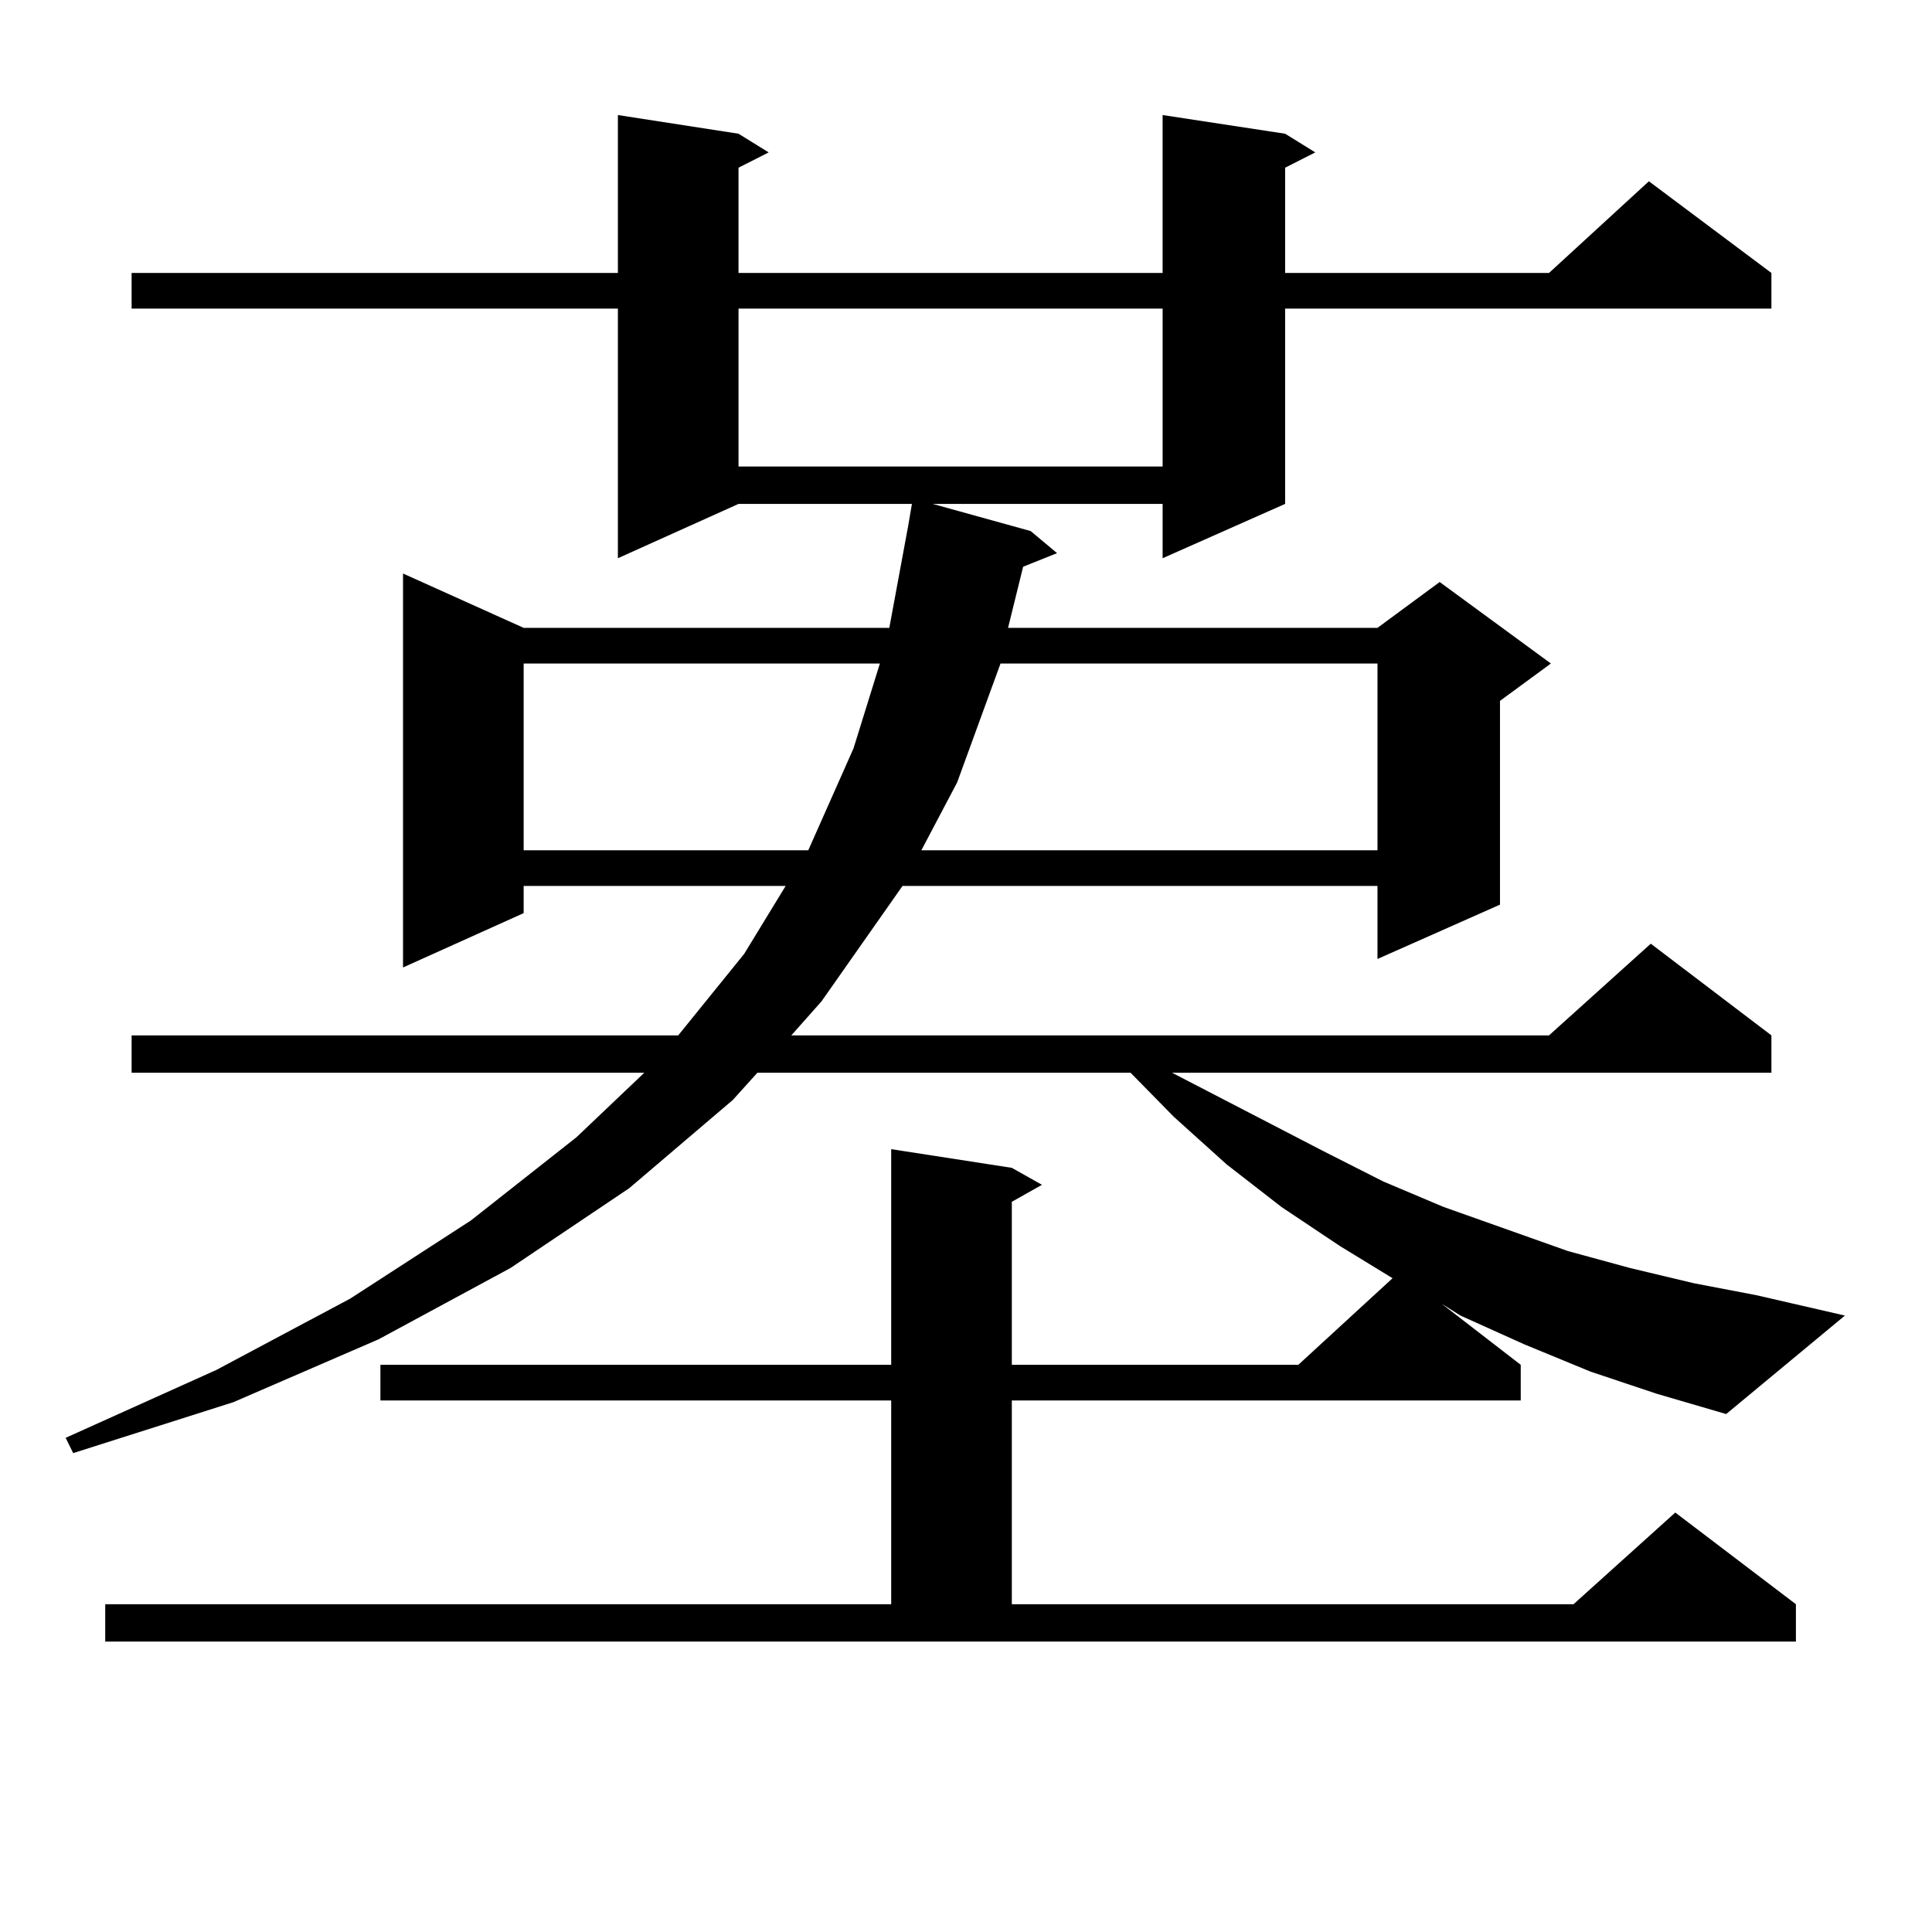
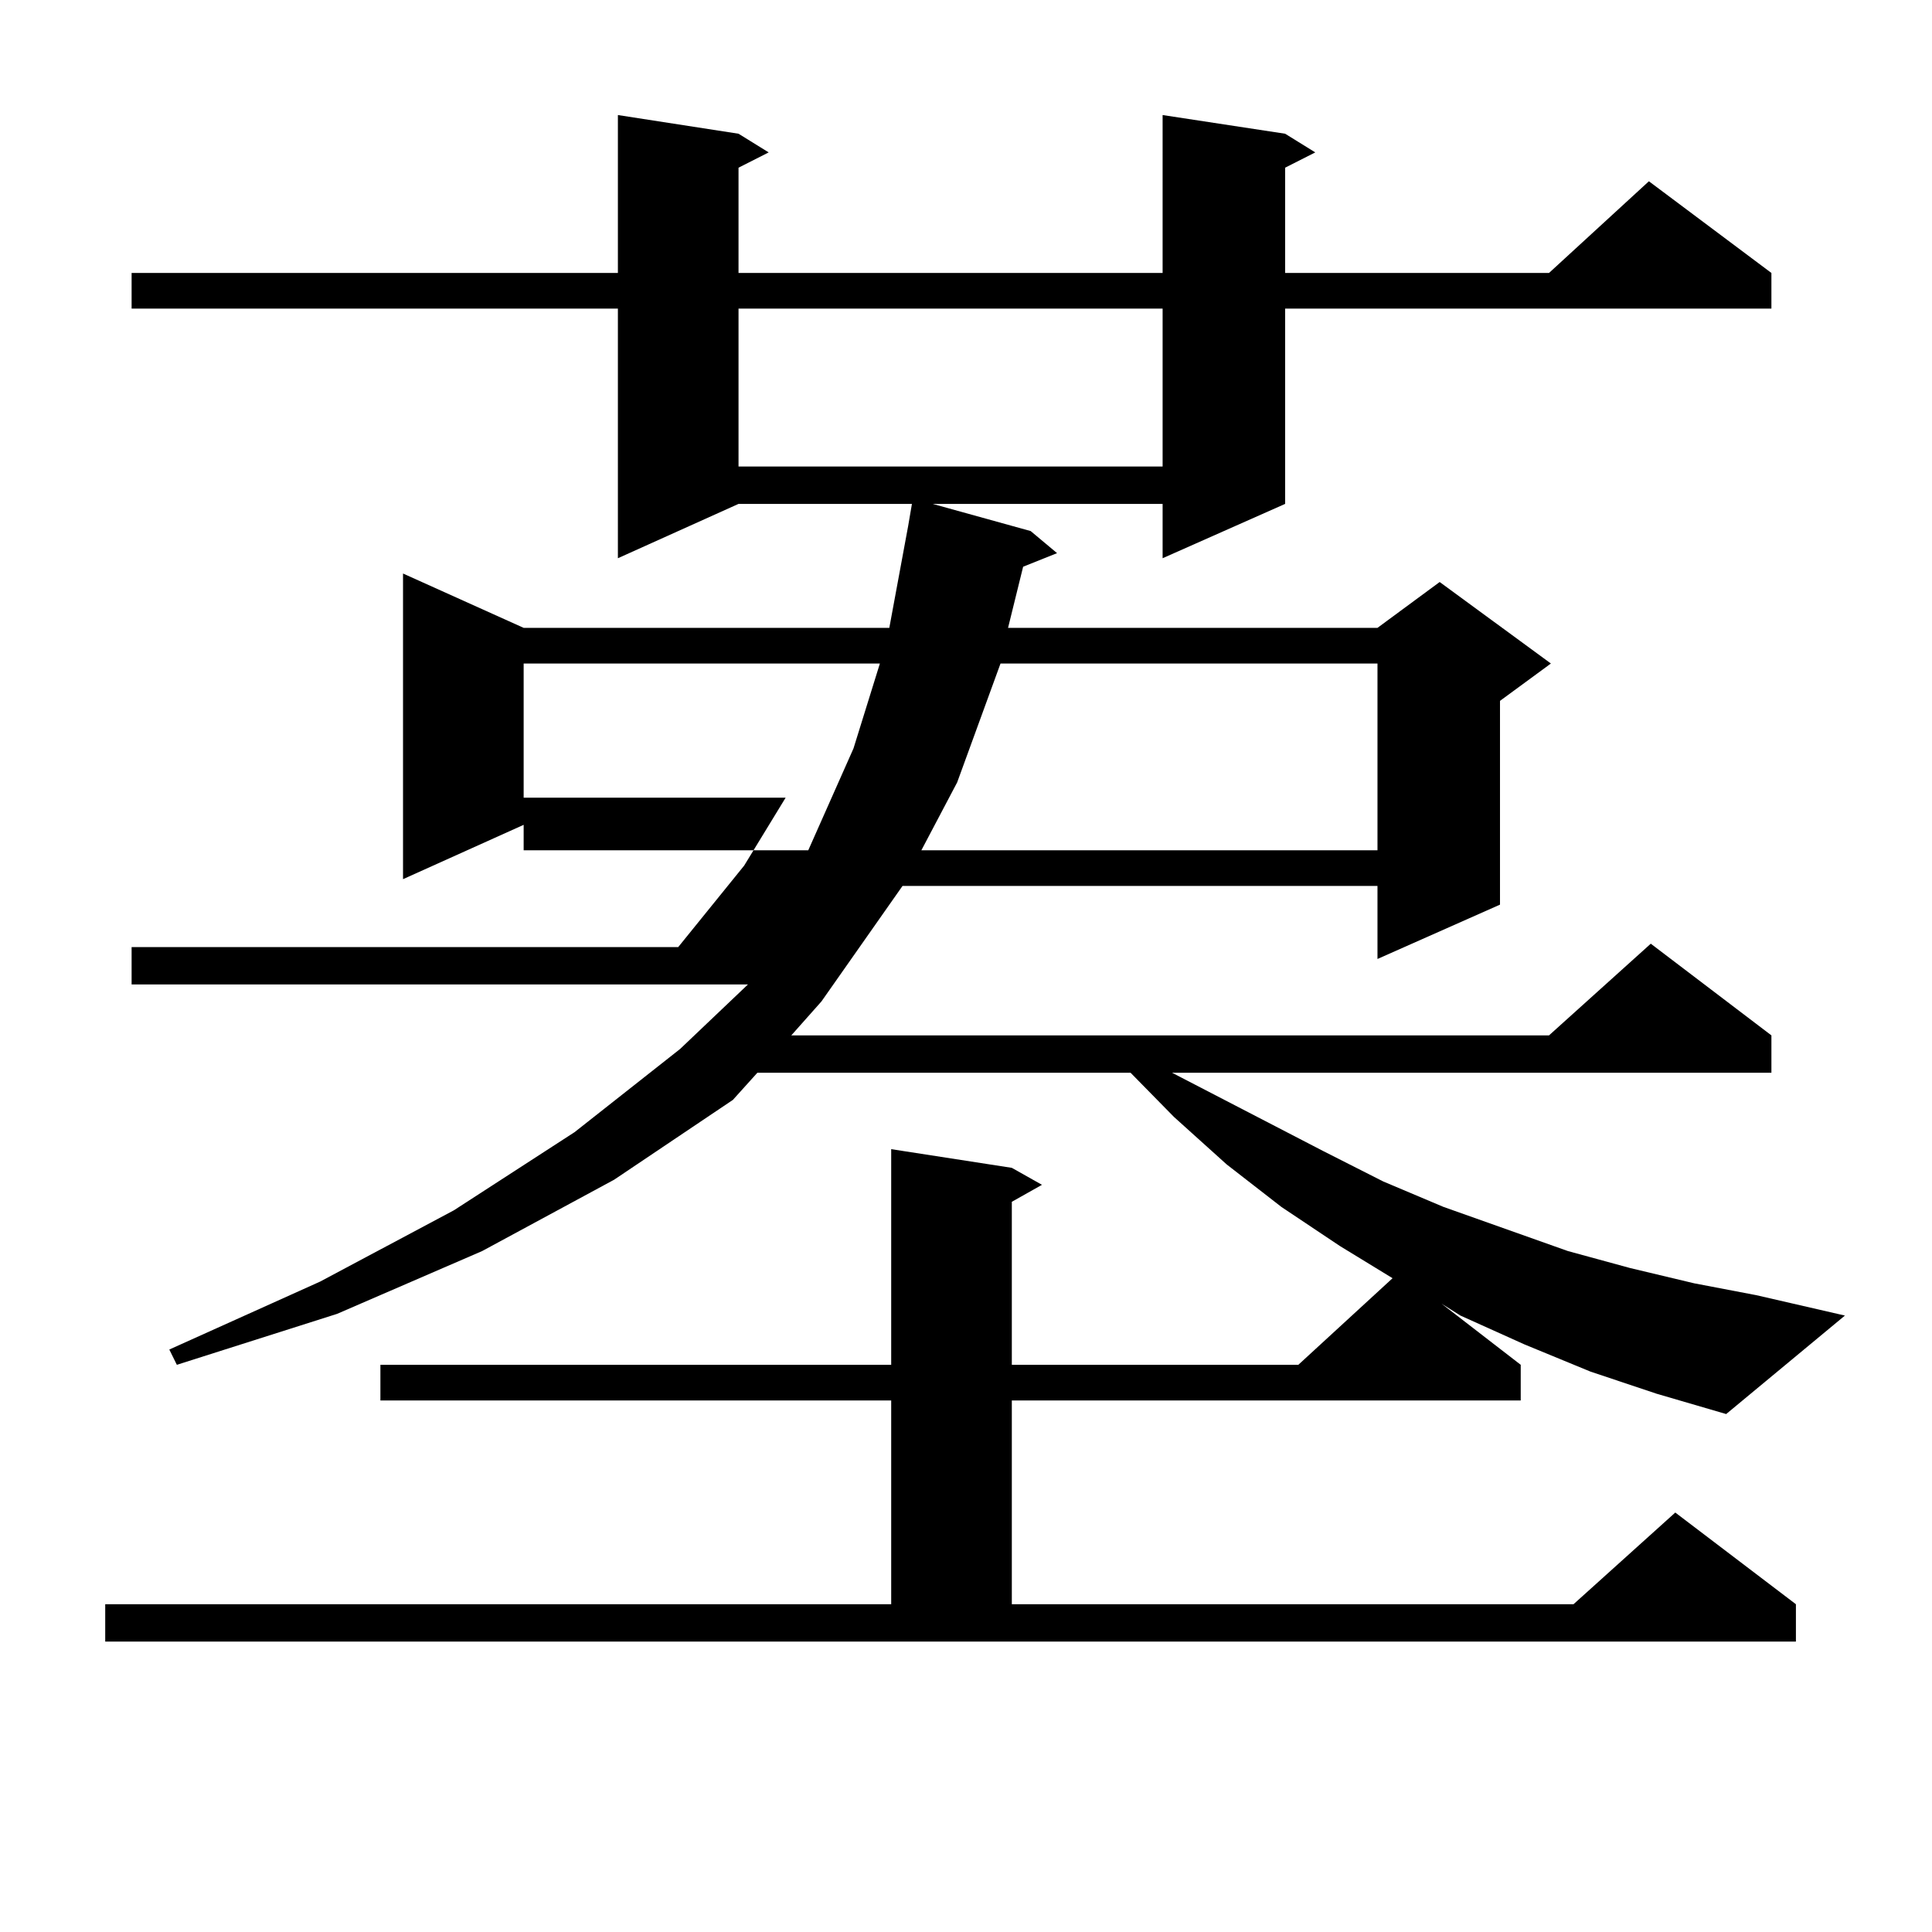
<svg xmlns="http://www.w3.org/2000/svg" version="1.1" id="图层_1" x="0px" y="0px" width="1000px" height="1000px" viewBox="0 0 1000 1000" enable-background="new 0 0 1000 1000" xml:space="preserve">
-   <path d="M823.224,709.938l-34.146-14.063l-33.17-14.941l-9.756-6.152l40.975,31.641v18.457H523.719v105.469h290.725l52.682-47.461  l62.438,47.461v19.336H54.462v-19.336h406.819V724.879H196.897v-18.457h264.384V594.801l62.438,9.668l15.609,8.789l-15.609,8.789  v84.375h148.289l48.779-44.824l-27.316-16.699l-30.243-20.215l-28.292-21.973l-27.316-24.609l-22.438-22.852H392.015l-12.683,14.063  l-53.657,45.703l-61.462,41.309l-68.291,36.914l-75.12,32.52l-82.925,26.367l-3.902-7.91l78.047-35.156l69.267-36.914l62.438-40.43  l54.633-43.066l35.121-33.398H68.12v-19.336h282.92l34.146-42.188l21.463-35.156H271.042v14.063l-62.438,28.125V296.852  l62.438,28.125h189.264l9.756-52.734l1.951-11.426h-89.754l-62.438,28.125V159.742H68.12v-18.457h251.701V59.547l62.438,9.668  l15.609,9.668l-15.609,7.91v54.492h219.507V59.547l63.413,9.668l15.609,9.668l-15.609,7.91v54.492h136.582l51.706-47.461  l63.413,47.461v18.457H665.179v101.074l-63.413,28.125v-28.125H482.744l50.73,14.063l13.658,11.426l-17.561,7.031l-7.805,31.641  h191.215l32.194-23.73l57.56,42.188l-26.341,19.336v105.469l-63.413,28.125V458.57H467.135l-41.95,59.766l-15.609,17.578h392.186  l52.682-47.461l62.438,47.461v19.336H606.644l78.047,40.43l31.219,15.82l31.219,13.184l64.389,22.852l32.194,8.789l33.17,7.91  l32.194,6.152l45.853,10.547l-61.462,50.977l-36.097-10.547L823.224,709.938z M271.042,343.434v96.68h147.313l23.414-52.734  l13.658-43.945H271.042z M382.259,159.742v81.738h219.507v-81.738H382.259z M517.865,343.434l-22.438,61.523l-18.536,35.156h236.092  v-96.68H517.865z" />
+   <path d="M823.224,709.938l-34.146-14.063l-33.17-14.941l-9.756-6.152l40.975,31.641v18.457H523.719v105.469h290.725l52.682-47.461  l62.438,47.461v19.336H54.462v-19.336h406.819V724.879H196.897v-18.457h264.384V594.801l62.438,9.668l15.609,8.789l-15.609,8.789  v84.375h148.289l48.779-44.824l-27.316-16.699l-30.243-20.215l-28.292-21.973l-27.316-24.609l-22.438-22.852H392.015l-12.683,14.063  l-61.462,41.309l-68.291,36.914l-75.12,32.52l-82.925,26.367l-3.902-7.91l78.047-35.156l69.267-36.914l62.438-40.43  l54.633-43.066l35.121-33.398H68.12v-19.336h282.92l34.146-42.188l21.463-35.156H271.042v14.063l-62.438,28.125V296.852  l62.438,28.125h189.264l9.756-52.734l1.951-11.426h-89.754l-62.438,28.125V159.742H68.12v-18.457h251.701V59.547l62.438,9.668  l15.609,9.668l-15.609,7.91v54.492h219.507V59.547l63.413,9.668l15.609,9.668l-15.609,7.91v54.492h136.582l51.706-47.461  l63.413,47.461v18.457H665.179v101.074l-63.413,28.125v-28.125H482.744l50.73,14.063l13.658,11.426l-17.561,7.031l-7.805,31.641  h191.215l32.194-23.73l57.56,42.188l-26.341,19.336v105.469l-63.413,28.125V458.57H467.135l-41.95,59.766l-15.609,17.578h392.186  l52.682-47.461l62.438,47.461v19.336H606.644l78.047,40.43l31.219,15.82l31.219,13.184l64.389,22.852l32.194,8.789l33.17,7.91  l32.194,6.152l45.853,10.547l-61.462,50.977l-36.097-10.547L823.224,709.938z M271.042,343.434v96.68h147.313l23.414-52.734  l13.658-43.945H271.042z M382.259,159.742v81.738h219.507v-81.738H382.259z M517.865,343.434l-22.438,61.523l-18.536,35.156h236.092  v-96.68H517.865z" />
</svg>